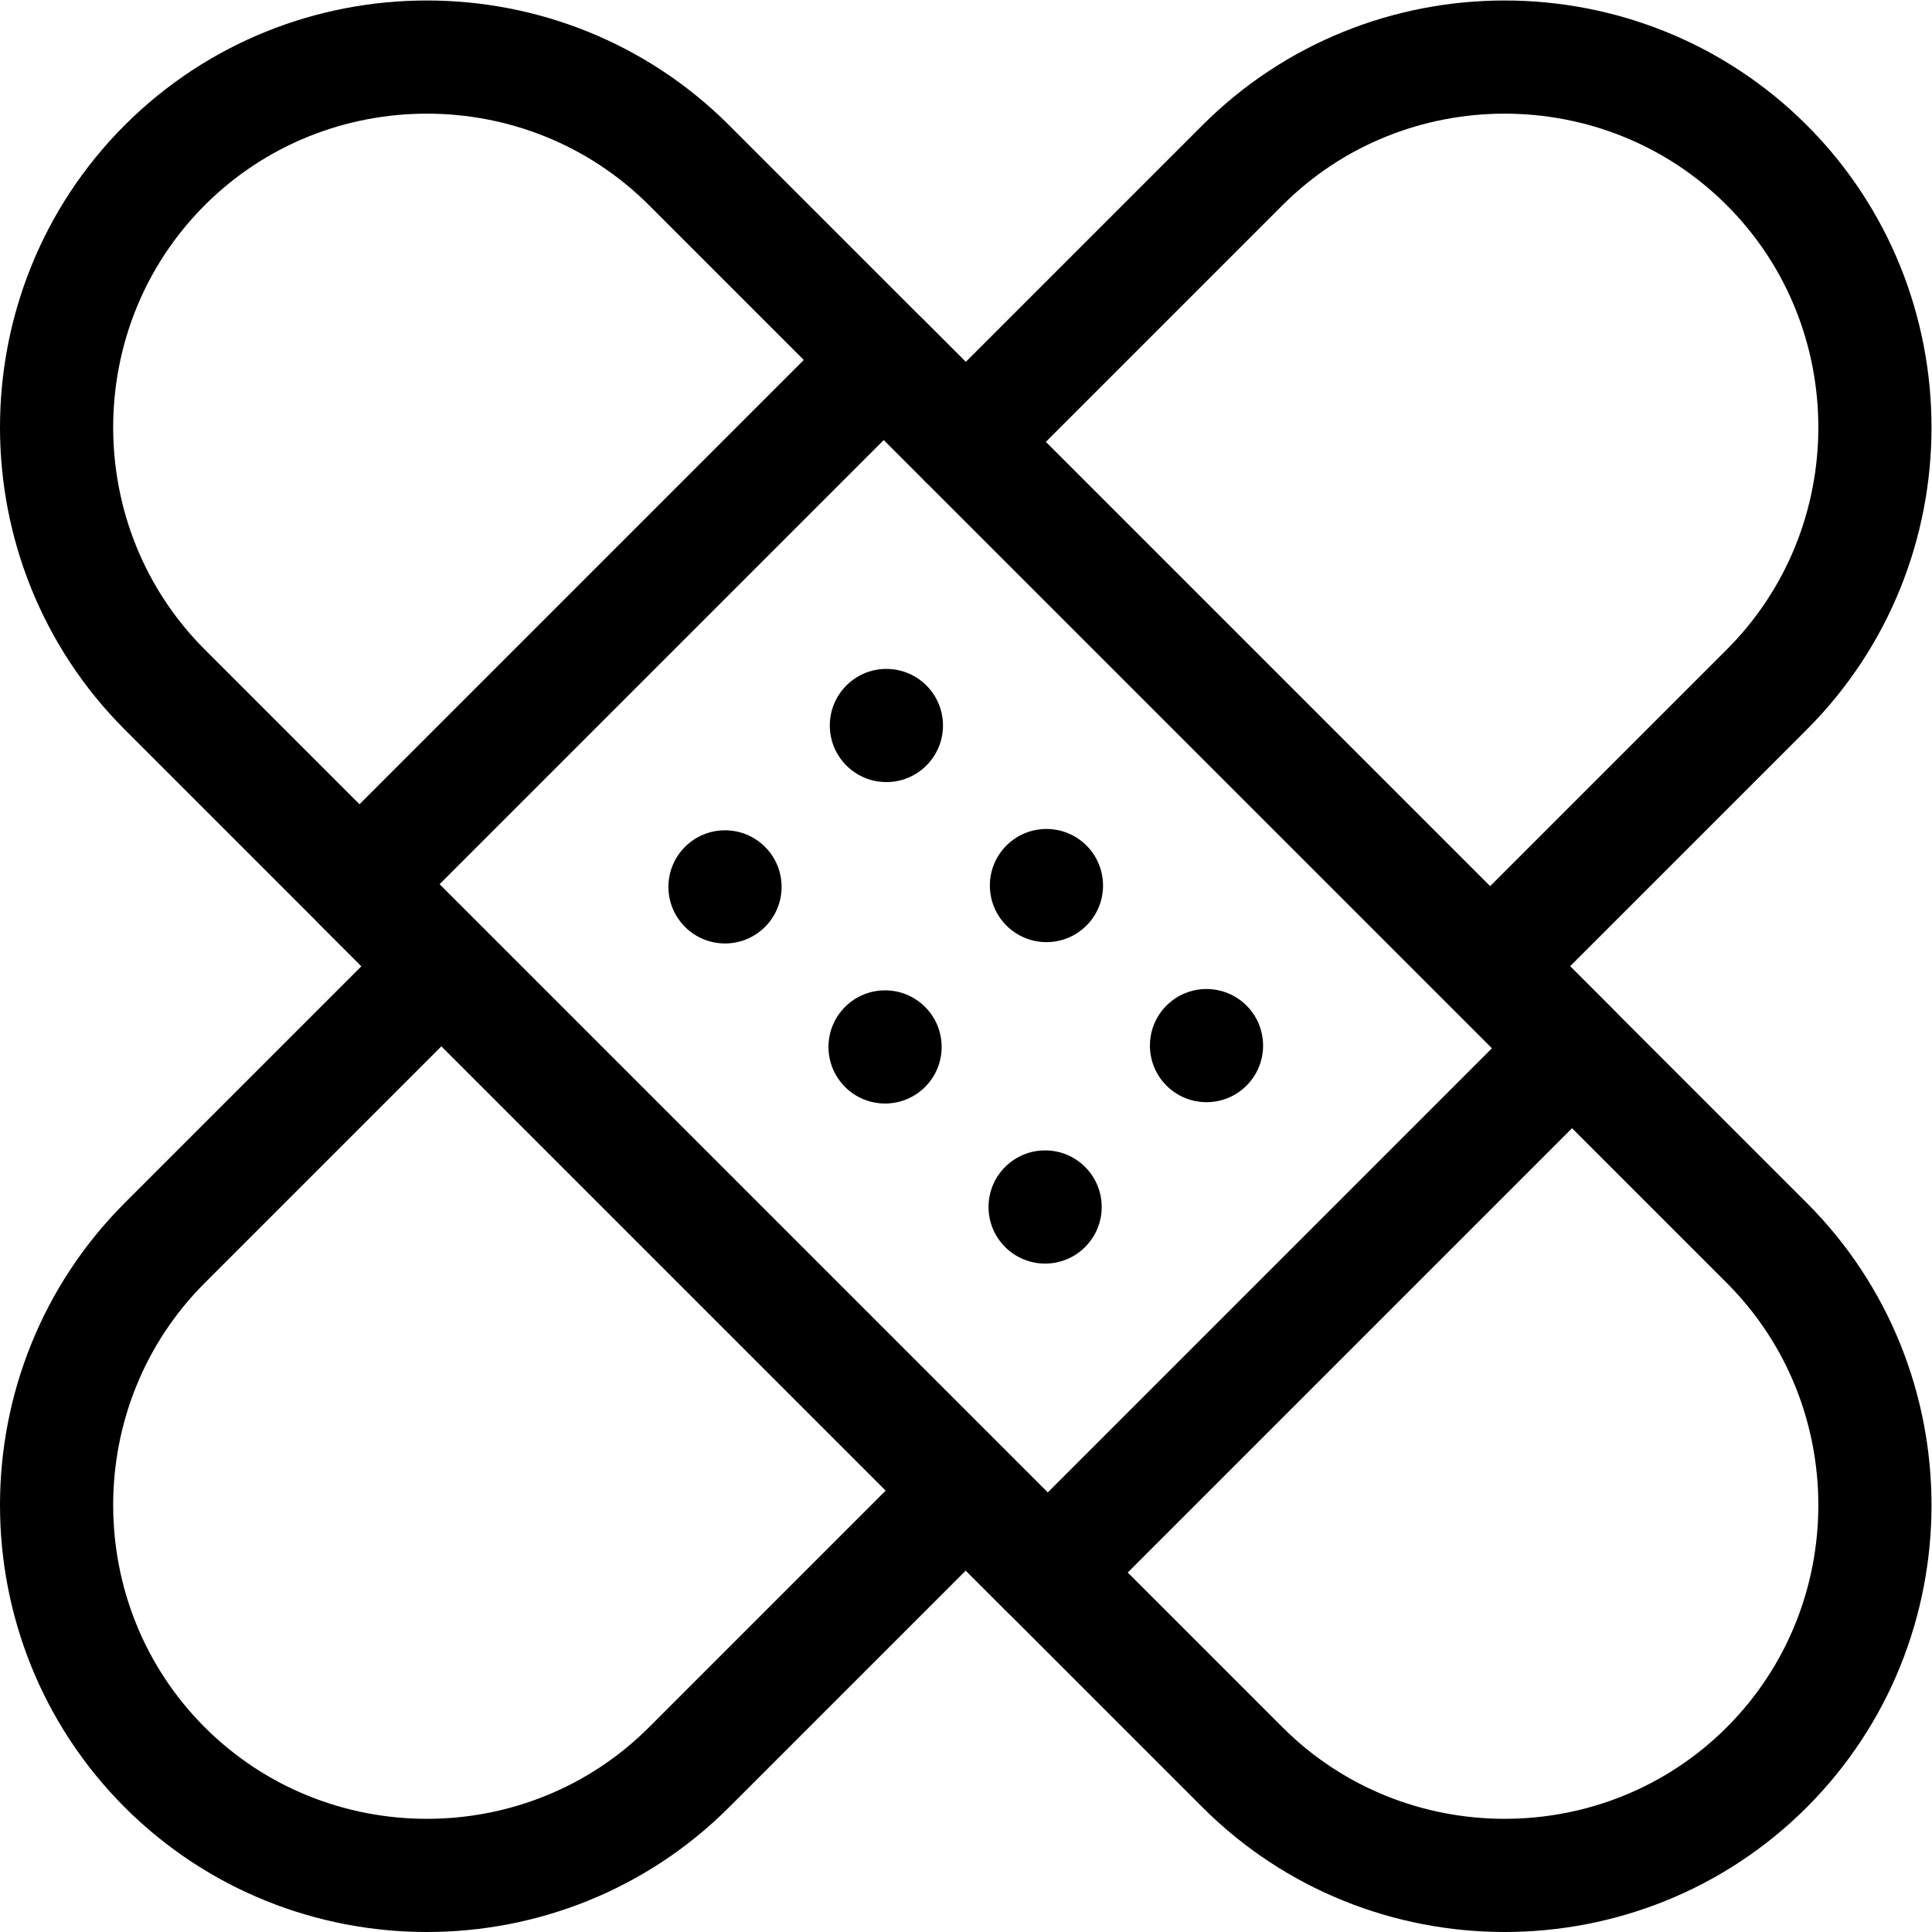
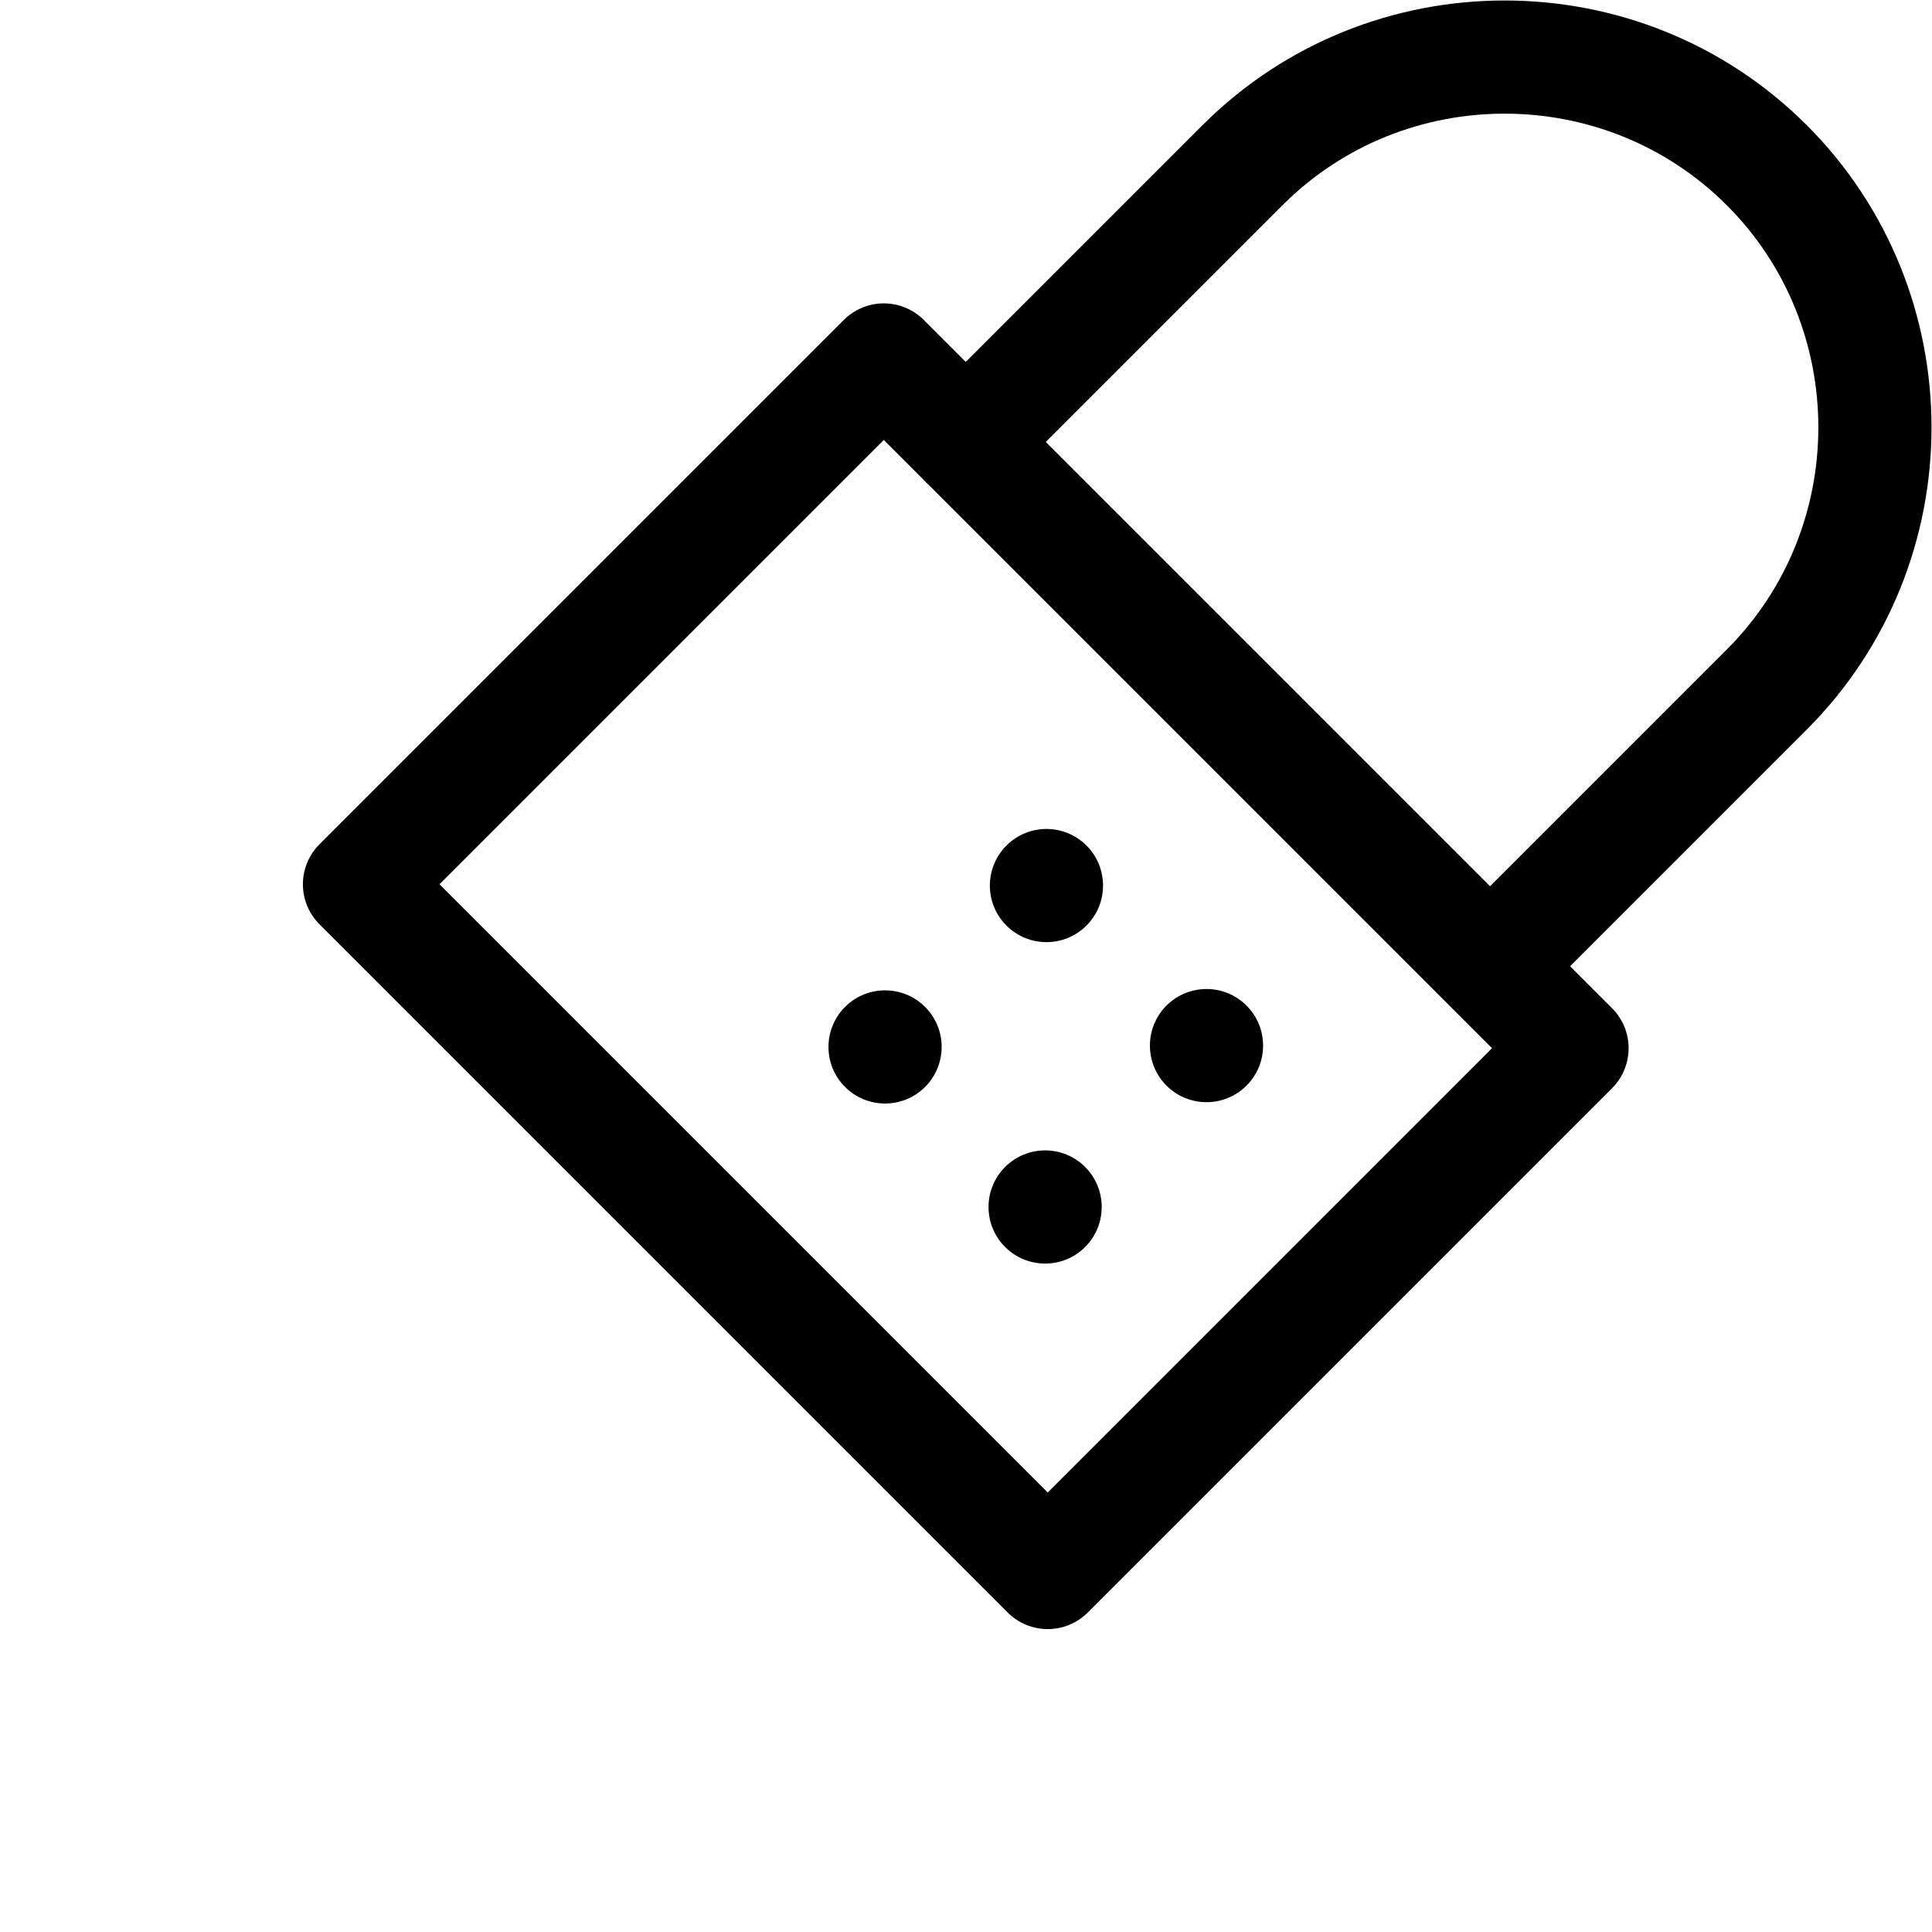
<svg xmlns="http://www.w3.org/2000/svg" version="1.1" id="svg2985" xml:space="preserve" width="682.667" height="682.667" viewBox="0 0 682.667 682.667">
  <defs id="defs2989">
    <clipPath clipPathUnits="userSpaceOnUse" id="clipPath2999">
      <path d="M 0,512 H 512 V 0 H 0 Z" id="path2997" />
    </clipPath>
  </defs>
  <g id="g2991" transform="matrix(1.333,0,0,-1.333,0,682.667)">
    <g id="g2993">
      <g id="g2995" clip-path="url(#clipPath2999)">
        <g id="g3001" transform="translate(252.983,114)">
-           <path d="m 0,0 -70.336,-70.335 c -38.22,-38.22 -100.762,-38.22 -138.982,0 -38.221,38.221 -38.22,100.763 0,138.982 l 71.335,71.335" style="fill:none;stroke:#000000;stroke-width:30;stroke-linecap:round;stroke-linejoin:round;stroke-miterlimit:22.926;stroke-dasharray:none;stroke-opacity:1" id="path3003" />
-         </g>
+           </g>
        <g id="g3005" transform="translate(256,394.982)">
          <path d="m 0,0 73.353,73.353 c 38.219,38.219 100.761,38.219 138.982,-10e-4 38.22,-38.22 38.22,-100.762 0,-138.983 l -72.352,-72.351" style="fill:none;stroke:#000000;stroke-width:30;stroke-linecap:round;stroke-linejoin:round;stroke-miterlimit:22.926;stroke-dasharray:none;stroke-opacity:1" id="path3007" />
        </g>
        <g id="g3009" transform="translate(182.648,468.335)">
-           <path d="m 0,0 285.687,-285.687 c 38.22,-38.22 38.219,-100.762 0,-138.982 -38.221,-38.221 -100.763,-38.221 -138.983,-0.001 l -285.687,285.688 c -38.22,38.219 -38.22,100.761 0,138.982 C -100.763,38.22 -38.221,38.22 0,0 Z" style="fill:none;stroke:#000000;stroke-width:30;stroke-linecap:round;stroke-linejoin:round;stroke-miterlimit:22.926;stroke-dasharray:none;stroke-opacity:1" id="path3011" />
-         </g>
+           </g>
        <g id="g3013" transform="translate(234.275,416.709)">
          <path d="M 0,0 182.433,-182.434 43.45,-321.417 -138.983,-138.983 Z" style="fill:none;stroke:#000000;stroke-width:30;stroke-linecap:round;stroke-linejoin:round;stroke-miterlimit:22.926;stroke-dasharray:none;stroke-opacity:1" id="path3015" />
        </g>
        <g id="g3017" transform="translate(245.57,330.423)">
-           <path d="m 0,0 c 5.857,-5.857 5.857,-15.355 0,-21.213 -5.858,-5.858 -15.355,-5.858 -21.213,0 -5.858,5.858 -5.858,15.356 0,21.213 C -15.355,5.858 -5.858,5.858 0,0" style="fill:#000000;fill-opacity:1;fill-rule:evenodd;stroke:none" id="path3019" />
-         </g>
+           </g>
        <g id="g3021" transform="translate(287.996,287.997)">
          <path d="m 0,0 c 5.858,-5.858 5.858,-15.355 0,-21.214 -5.857,-5.857 -15.354,-5.857 -21.213,0 -5.857,5.859 -5.857,15.356 0,21.214 C -15.354,5.857 -5.857,5.857 0,0" style="fill:#000000;fill-opacity:1;fill-rule:evenodd;stroke:none" id="path3023" />
        </g>
        <g id="g3025" transform="translate(330.423,245.57)">
          <path d="m 0,0 c 5.858,-5.857 5.858,-15.355 0,-21.213 -5.857,-5.858 -15.355,-5.858 -21.213,0 -5.858,5.858 -5.858,15.356 0,21.213 C -15.355,5.858 -5.857,5.858 0,0" style="fill:#000000;fill-opacity:1;fill-rule:evenodd;stroke:none" id="path3027" />
        </g>
        <g id="g3029" transform="translate(202.79,287.643)">
-           <path d="m 0,0 c 5.858,-5.857 5.858,-15.354 0,-21.213 -5.857,-5.857 -15.355,-5.857 -21.213,0 -5.858,5.859 -5.858,15.356 0,21.213 C -15.355,5.858 -5.857,5.858 0,0" style="fill:#000000;fill-opacity:1;fill-rule:evenodd;stroke:none" id="path3031" />
-         </g>
+           </g>
        <g id="g3033" transform="translate(245.217,245.217)">
          <path d="m 0,0 c 5.857,-5.857 5.857,-15.355 0,-21.213 -5.858,-5.858 -15.355,-5.858 -21.214,0 -5.857,5.858 -5.857,15.356 0,21.213 C -15.355,5.857 -5.858,5.857 0,0" style="fill:#000000;fill-opacity:1;fill-rule:evenodd;stroke:none" id="path3035" />
        </g>
        <g id="g3037" transform="translate(287.643,202.79)">
          <path d="m 0,0 c 5.858,-5.857 5.858,-15.355 0,-21.213 -5.857,-5.858 -15.355,-5.858 -21.213,0 -5.857,5.858 -5.857,15.356 0,21.213 C -15.355,5.858 -5.857,5.858 0,0" style="fill:#000000;fill-opacity:1;fill-rule:evenodd;stroke:none" id="path3039" />
        </g>
      </g>
    </g>
  </g>
</svg>